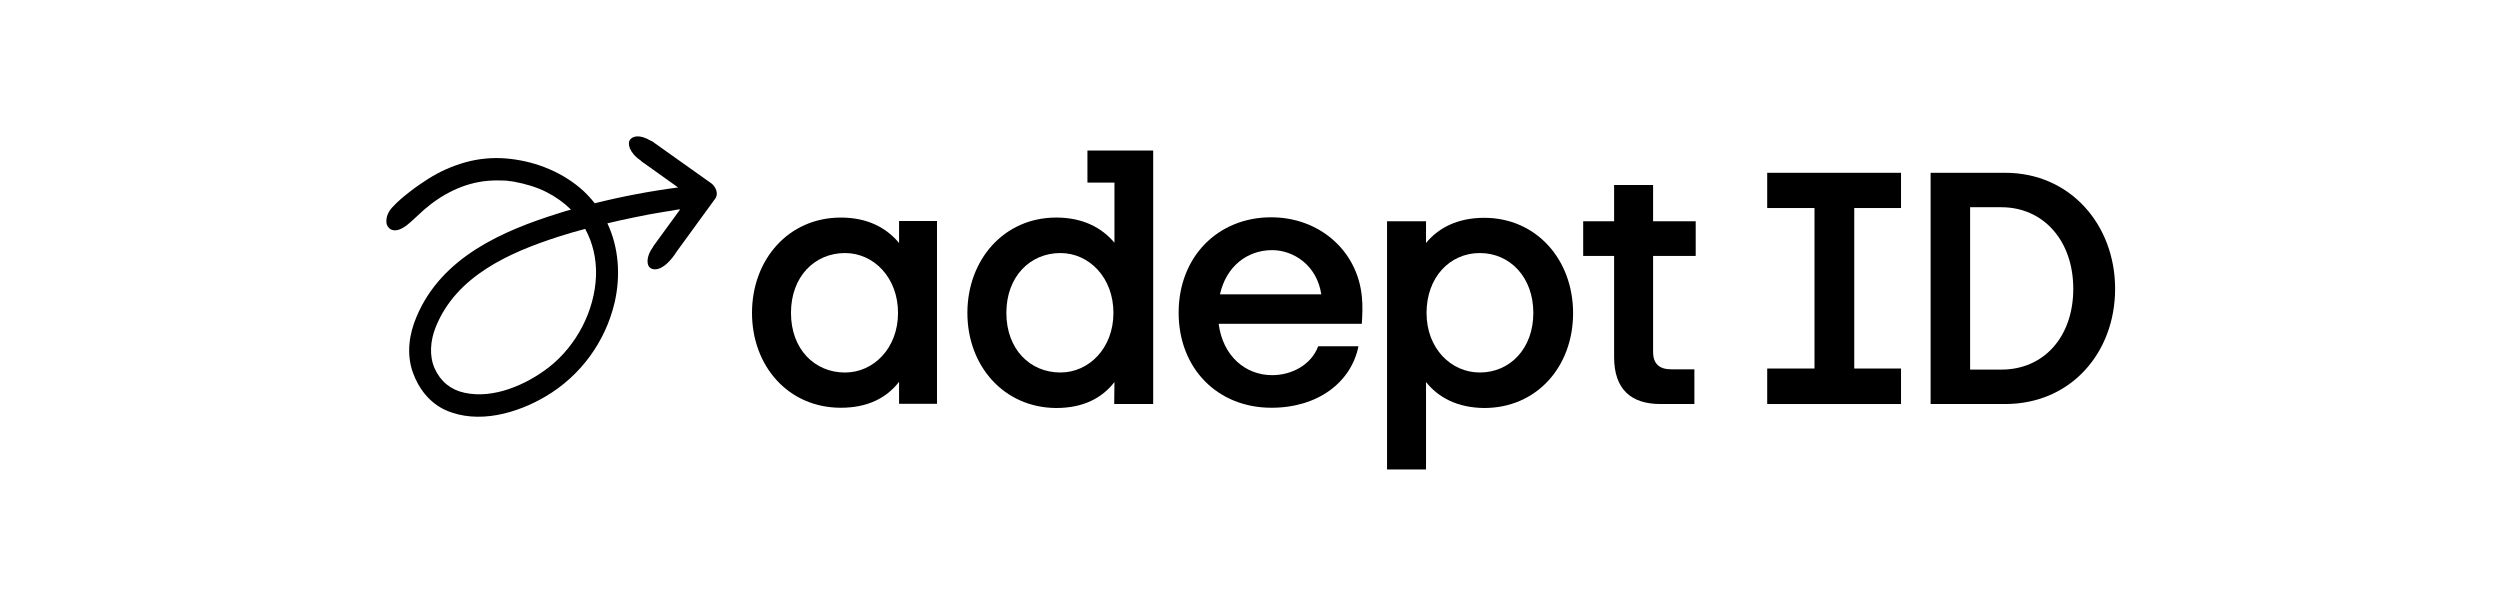
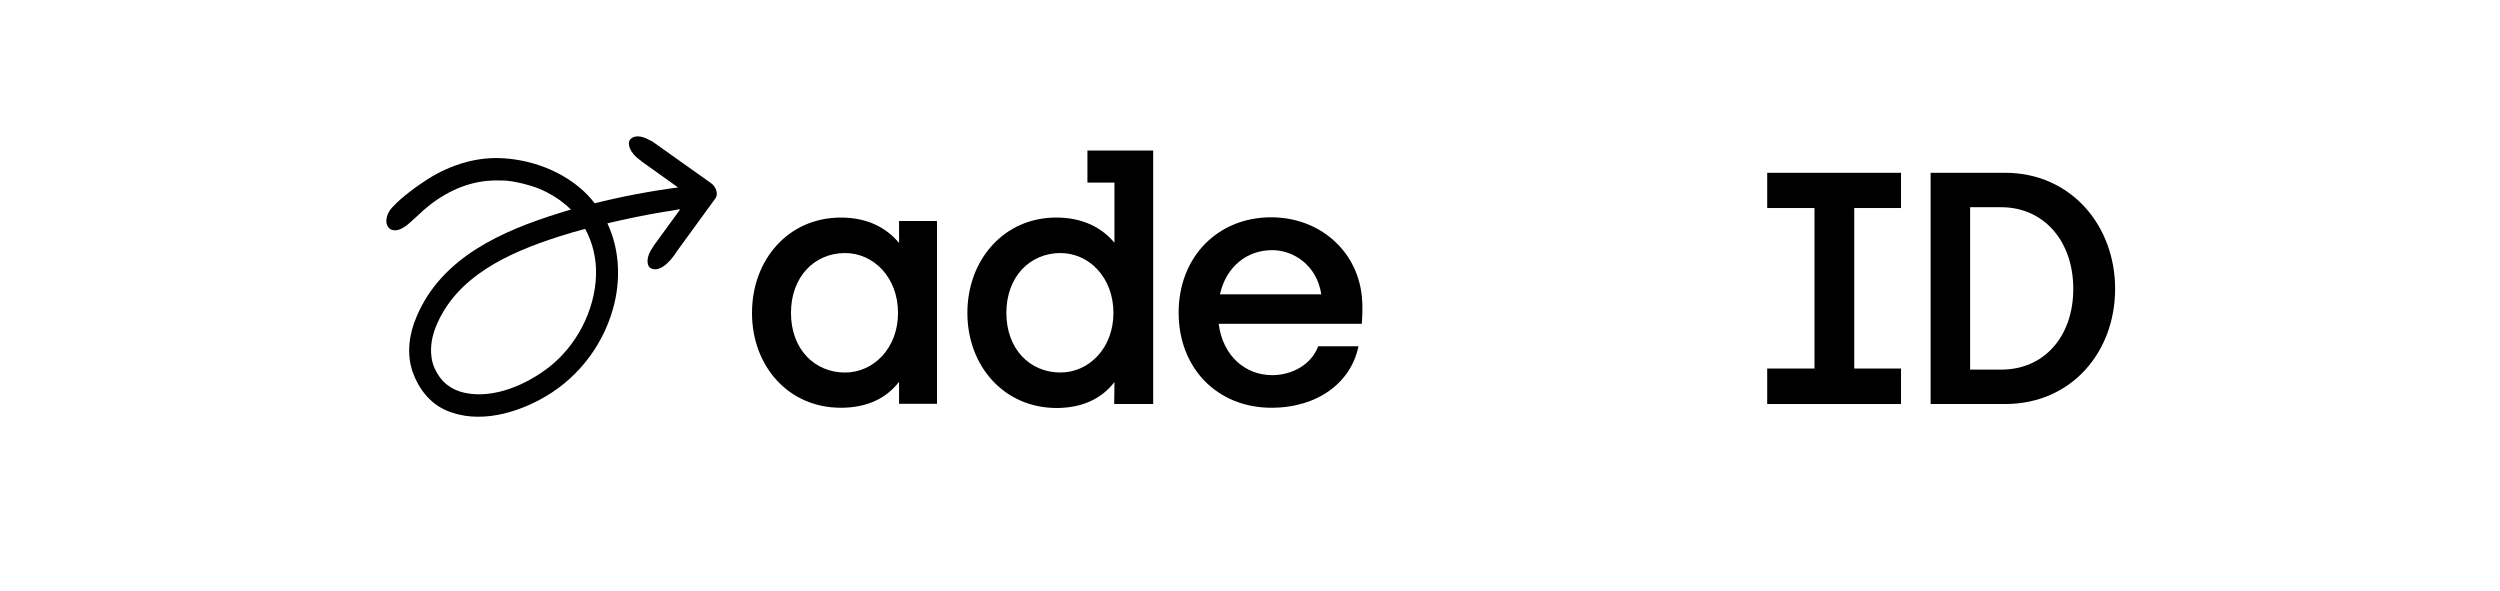
<svg xmlns="http://www.w3.org/2000/svg" width="110" height="26" viewBox="0 0 110 26" fill="none">
  <path d="M31.291 8.062C30.439 7.458 29.576 6.842 28.724 6.239C28.701 6.215 28.667 6.204 28.633 6.192C28.145 5.902 27.838 5.983 27.713 6.157C27.611 6.308 27.668 6.703 28.19 7.063C28.201 7.075 28.213 7.086 28.224 7.098C28.758 7.481 29.303 7.864 29.837 8.248C28.599 8.41 27.372 8.643 26.169 8.944C25.975 8.701 25.76 8.468 25.51 8.259C24.59 7.493 23.42 7.063 22.239 6.97C21.648 6.924 21.046 6.982 20.467 7.144C19.888 7.307 19.343 7.551 18.831 7.876C18.559 8.05 18.286 8.236 18.036 8.433C17.764 8.643 17.525 8.84 17.264 9.119C17.094 9.304 16.98 9.537 17.003 9.781C17.003 9.827 17.014 9.874 17.037 9.92C17.048 9.943 17.094 10.036 17.196 10.094C17.434 10.21 17.696 10.059 17.889 9.92C18.15 9.711 18.389 9.467 18.638 9.246C19.433 8.55 20.399 8.05 21.455 7.957C21.716 7.934 21.977 7.934 22.239 7.946C22.296 7.946 22.352 7.957 22.409 7.969C22.5 7.981 22.443 7.969 22.454 7.969C22.5 7.981 22.557 7.981 22.602 7.992C23.102 8.085 23.602 8.224 24.056 8.457C24.465 8.666 24.817 8.921 25.124 9.223C24.953 9.27 24.783 9.316 24.613 9.374C22.114 10.152 19.433 11.314 18.332 13.927C18.002 14.693 17.877 15.564 18.161 16.377C18.423 17.109 18.911 17.736 19.615 18.049C21.035 18.677 22.75 18.189 24.022 17.434C25.532 16.54 26.634 15.053 27.043 13.311C27.316 12.127 27.225 10.884 26.725 9.827C27.122 9.734 27.52 9.641 27.929 9.56C28.372 9.467 28.815 9.386 29.246 9.316C29.405 9.293 29.576 9.27 29.735 9.235C29.803 9.223 29.86 9.212 29.928 9.212L28.769 10.803C28.758 10.826 28.747 10.838 28.735 10.861C28.406 11.314 28.463 11.674 28.599 11.778C28.803 11.941 29.258 11.883 29.791 11.046C30.348 10.28 30.916 9.502 31.473 8.735C31.631 8.515 31.484 8.201 31.291 8.062ZM26.225 12.127C26.169 13.683 25.362 15.204 24.169 16.145C23.17 16.923 21.728 17.562 20.444 17.283C19.842 17.155 19.388 16.795 19.127 16.215C18.877 15.657 18.934 14.983 19.172 14.391C20.069 12.15 22.398 11.116 24.556 10.419C24.953 10.292 25.351 10.175 25.748 10.071C26.078 10.675 26.248 11.372 26.225 12.127Z" fill="black" />
  <path d="M33.088 13.768C33.088 11.426 34.688 9.573 36.998 9.573C38.164 9.573 38.999 10.016 39.559 10.692V9.724H41.228V17.766H39.559V16.799C39.01 17.51 38.175 17.941 36.998 17.941C34.677 17.941 33.088 16.099 33.088 13.768ZM37.181 16.391C38.438 16.391 39.513 15.319 39.513 13.768C39.513 12.218 38.45 11.134 37.181 11.134C35.843 11.134 34.803 12.172 34.803 13.768C34.803 15.365 35.843 16.391 37.181 16.391Z" fill="black" />
  <path d="M49.036 16.81C48.488 17.521 47.653 17.952 46.475 17.952C44.166 17.94 42.565 16.099 42.565 13.768C42.565 11.437 44.166 9.572 46.475 9.572C47.642 9.572 48.476 10.015 49.036 10.68V8.034H47.847V6.624H50.74V17.777H49.025L49.036 16.81ZM46.658 16.39C47.916 16.39 48.991 15.318 48.991 13.768C48.991 12.218 47.927 11.134 46.658 11.134C45.321 11.134 44.28 12.171 44.28 13.768C44.28 15.365 45.321 16.39 46.658 16.39Z" fill="black" />
  <path d="M51.86 13.757C51.86 11.297 53.587 9.561 55.93 9.561C58.034 9.561 59.715 11.006 59.92 13.034C59.966 13.442 59.943 13.873 59.92 14.246H53.621C53.804 15.668 54.799 16.507 55.976 16.507C56.822 16.507 57.691 16.064 58 15.237H59.772C59.452 16.822 57.988 17.941 55.942 17.941C53.575 17.941 51.86 16.216 51.86 13.757ZM58.137 12.952C57.943 11.659 56.902 11.006 55.976 11.006C54.879 11.006 53.953 11.717 53.678 12.952H58.137Z" fill="black" />
-   <path d="M62.745 16.81V20.656H61.03V9.736H62.745V10.691C63.294 10.027 64.129 9.584 65.306 9.584C67.604 9.584 69.216 11.425 69.216 13.78C69.216 16.134 67.616 17.952 65.306 17.952C64.129 17.94 63.294 17.497 62.745 16.81ZM65.112 16.39C66.438 16.39 67.467 15.341 67.467 13.768C67.467 12.195 66.438 11.134 65.112 11.134C63.786 11.134 62.768 12.206 62.768 13.768C62.768 15.33 63.843 16.39 65.112 16.39Z" fill="black" />
-   <path d="M71.021 15.714V11.262H69.66V9.735H71.021V8.139H72.736V9.735H74.611V11.262H72.736V15.481C72.736 16.017 73.021 16.25 73.536 16.25H74.553V17.777H73.056C71.775 17.777 71.021 17.136 71.021 15.714Z" fill="black" />
  <path d="M77.757 16.215H79.838V9.153H77.757V7.603H83.645V9.153H81.587V16.215H83.645V17.777H77.757V16.215Z" fill="black" />
  <path d="M84.947 7.603H88.228C91.098 7.603 93.065 9.899 93.065 12.707C93.065 15.516 91.121 17.777 88.228 17.777H84.947V7.603ZM88.068 16.262C89.909 16.262 91.224 14.84 91.224 12.707C91.224 10.575 89.898 9.118 88.057 9.118H86.685V16.262H88.068Z" fill="black" />
</svg>